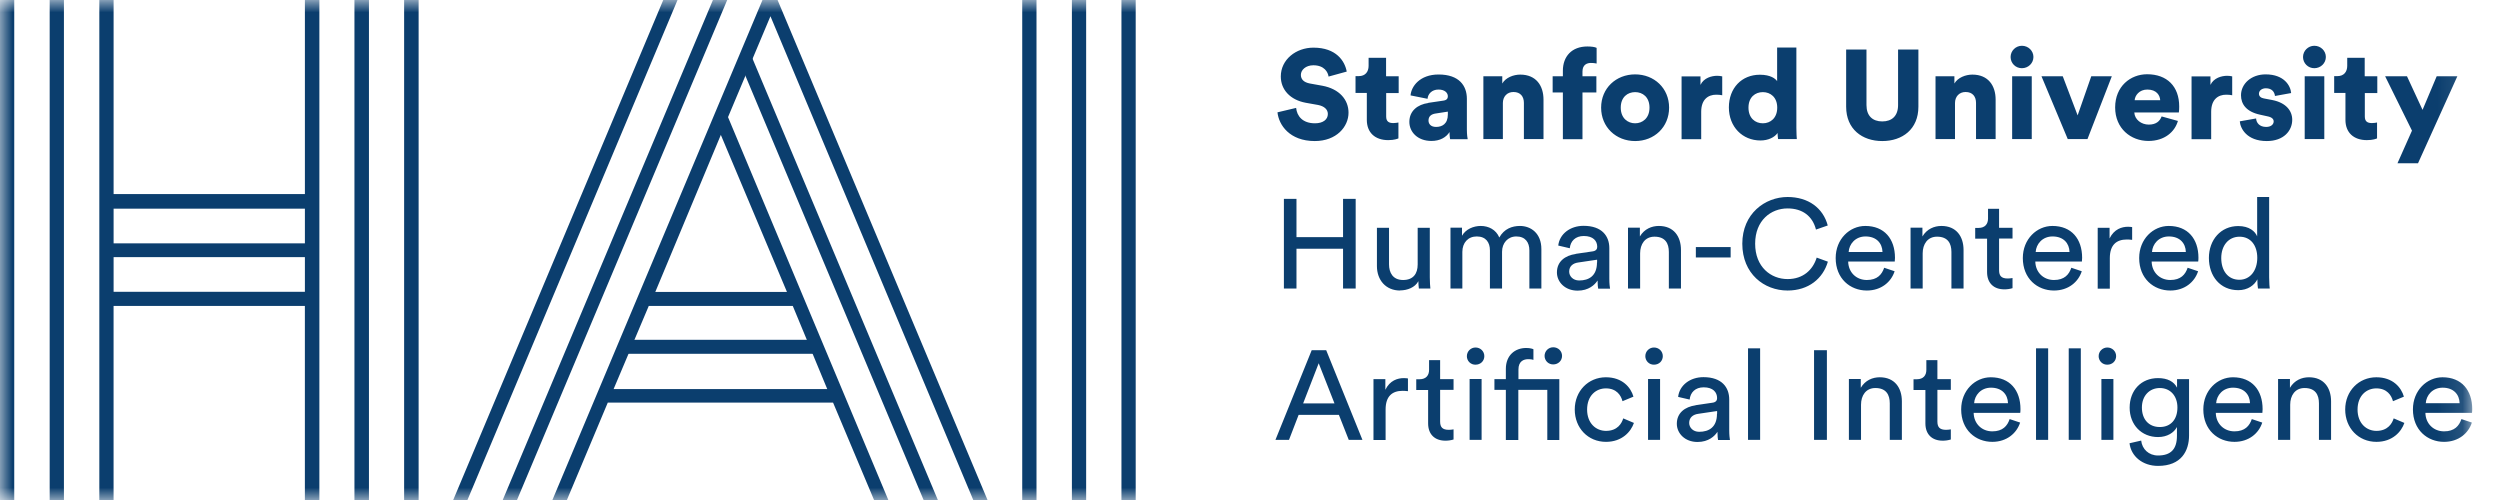
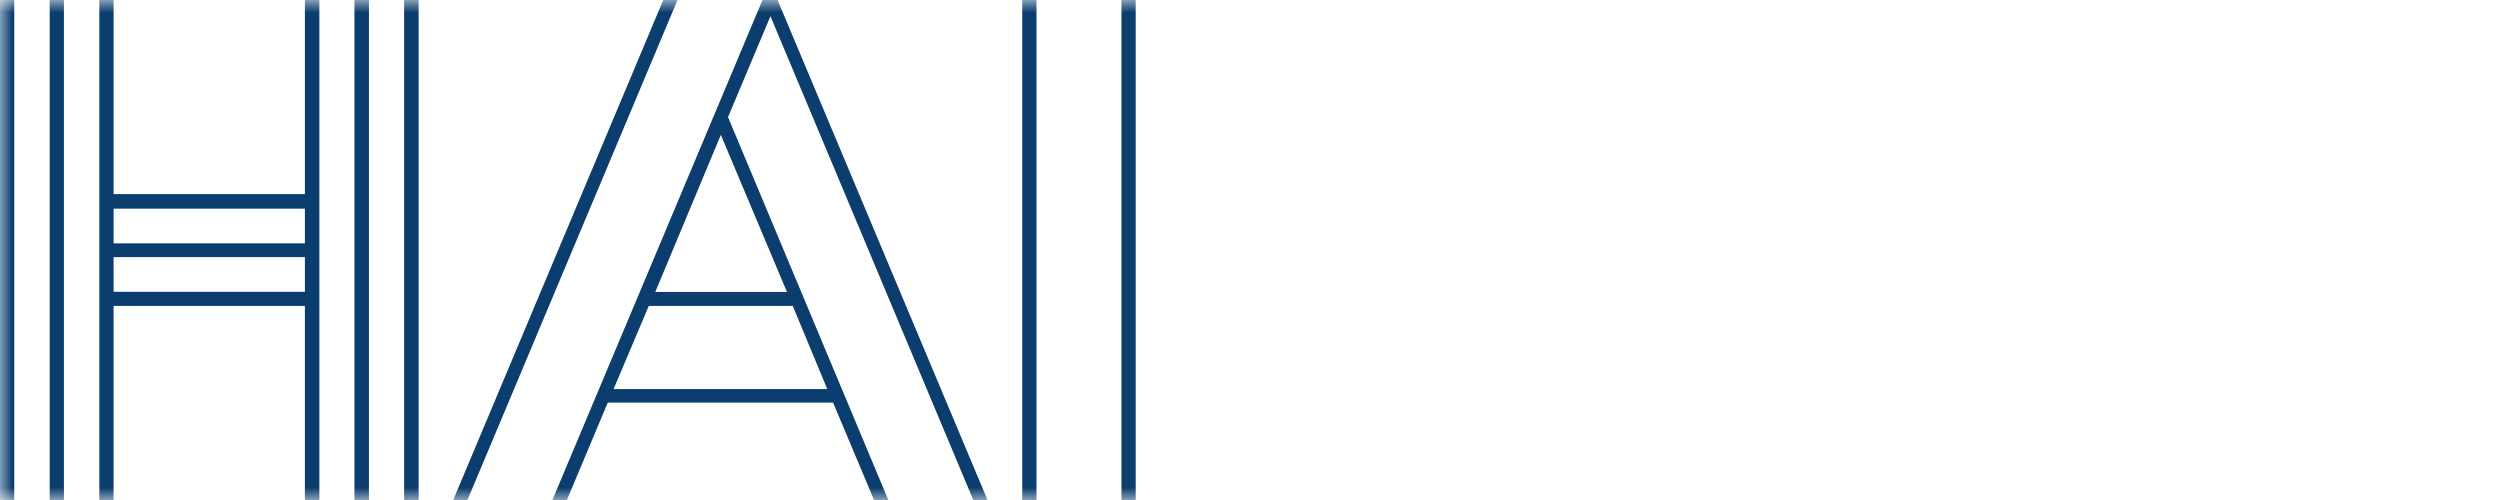
<svg xmlns="http://www.w3.org/2000/svg" width="100" height="20" viewBox="0 0 100 20" fill="none">
  <g clip-path="url(#clip0_1334_12812)">
    <mask id="mask0_1334_12812" style="mask-type:luminance" maskUnits="userSpaceOnUse" x="0" y="0" width="99" height="20">
-       <path d="M0 0H98.889V20H0V0Z" fill="white" />
+       <path d="M0 0H98.889V20H0V0" fill="white" />
    </mask>
    <g mask="url(#mask0_1334_12812)">
-       <path d="M43.446 0H42.876V20H43.446V0Z" fill="#0B3E6E" />
-       <path fill-rule="evenodd" clip-rule="evenodd" d="M28.517 0L20.109 20H20.68L29.088 0H28.517Z" fill="#0B3E6E" />
      <path d="M14.758 0H14.178V20H14.758V0ZM2.557 0H1.987V20H2.557V0Z" fill="#0B3E6E" />
-       <path fill-rule="evenodd" clip-rule="evenodd" d="M29.634 2.597L36.944 20H37.514L29.92 1.915L29.634 2.597Z" fill="#0B3E6E" />
      <path d="M12.486 9.734H4.249V10.285H12.486V9.734Z" fill="#0B3E6E" />
-       <path fill-rule="evenodd" clip-rule="evenodd" d="M25.09 13.592L24.829 14.152H32.804L32.543 13.592H25.09Z" fill="#0B3E6E" />
      <path fill-rule="evenodd" clip-rule="evenodd" d="M44.858 20H45.428V0H44.858V20ZM40.889 20H41.46V0H40.889V20ZM30.499 0L22.096 20H22.676L24.311 16.105H33.323L34.962 20H35.533L29.121 4.685L30.818 0.649L38.931 20H39.501L31.103 0H30.499ZM28.831 5.39L31.478 11.677H26.212L28.836 5.39H28.831ZM25.951 12.237H31.711L33.09 15.563H24.544L25.951 12.237ZM26.53 0L18.128 20H18.698L27.101 0H26.53ZM16.165 20H16.745V0H16.165V20ZM12.196 0V7.763H4.544V0H3.973V20H4.543V12.237H12.195V20H12.775V0H12.196ZM4.544 8.346H12.196V11.672H4.544V8.346ZM0 20H0.57V0H0V20Z" fill="#0B3E6E" />
-       <path d="M53.722 11.541V9.949H51.859V11.541H51.356V7.954H51.859V9.486H53.722V7.954H54.227V11.541H53.722ZM56.003 11.621C55.428 11.621 55.077 11.196 55.077 10.645V9.113H55.561V10.574C55.561 10.906 55.714 11.2 56.123 11.2C56.531 11.2 56.707 10.948 56.707 10.579V9.112H57.192V11.092C57.192 11.284 57.206 11.457 57.215 11.541H56.755C56.742 11.443 56.736 11.345 56.735 11.247C56.602 11.499 56.293 11.616 56.003 11.616V11.621ZM58.019 11.541V9.108H58.48V9.43C58.632 9.164 58.941 9.038 59.231 9.038C59.54 9.038 59.839 9.183 59.972 9.5C60.167 9.15 60.486 9.038 60.799 9.038C61.232 9.038 61.655 9.328 61.655 9.963V11.541H61.175V10.014C61.175 9.696 61.013 9.458 60.652 9.458C60.315 9.458 60.082 9.72 60.082 10.07V11.541H59.597V10.014C59.597 9.701 59.44 9.458 59.069 9.458C58.722 9.458 58.494 9.71 58.494 10.075V11.541H58.014H58.019ZM63.029 10.154L63.699 10.056C63.846 10.037 63.889 9.958 63.889 9.874C63.889 9.636 63.727 9.44 63.352 9.44C63.014 9.44 62.819 9.645 62.791 9.93L62.33 9.822C62.382 9.356 62.81 9.033 63.342 9.033C64.084 9.033 64.373 9.449 64.373 9.925V11.144C64.373 11.354 64.392 11.485 64.402 11.546H63.927C63.917 11.485 63.903 11.396 63.903 11.219C63.794 11.392 63.547 11.626 63.105 11.626C62.6 11.626 62.277 11.28 62.277 10.897C62.277 10.462 62.6 10.22 63.029 10.159V10.154ZM63.884 10.5V10.388L63.128 10.5C62.924 10.528 62.767 10.644 62.767 10.864C62.767 11.046 62.919 11.219 63.166 11.219C63.561 11.219 63.879 11.032 63.879 10.5H63.884ZM65.605 11.541H65.12V9.108H65.595V9.458C65.776 9.155 66.07 9.038 66.355 9.038C66.95 9.038 67.239 9.458 67.239 10V11.541H66.754V10.079C66.754 9.738 66.612 9.467 66.18 9.467C65.799 9.467 65.605 9.766 65.605 10.135V11.541ZM67.834 10.299V9.883H69.226V10.299L67.834 10.299ZM69.692 9.748C69.692 8.548 70.6 7.88 71.503 7.88C72.335 7.88 72.924 8.323 73.11 9.019L72.639 9.183C72.501 8.641 72.097 8.337 71.503 8.337C70.838 8.337 70.206 8.814 70.206 9.748C70.206 10.682 70.838 11.163 71.503 11.163C72.126 11.163 72.516 10.794 72.668 10.304L73.115 10.467C72.92 11.14 72.344 11.621 71.503 11.621C70.562 11.621 69.692 10.948 69.692 9.748M75.785 10.85C75.647 11.28 75.248 11.621 74.673 11.621C74.007 11.621 73.427 11.144 73.427 10.322C73.427 9.561 73.988 9.038 74.611 9.038C75.371 9.038 75.799 9.552 75.799 10.313C75.799 10.374 75.794 10.434 75.79 10.462H73.927C73.936 10.897 74.254 11.2 74.673 11.2C75.091 11.2 75.276 10.981 75.367 10.71L75.785 10.85ZM75.3 10.079C75.29 9.729 75.058 9.458 74.621 9.458C74.212 9.458 73.965 9.766 73.946 10.079H75.3ZM76.907 11.541H76.422V9.108H76.897V9.458C77.078 9.155 77.373 9.038 77.658 9.038C78.252 9.038 78.542 9.458 78.542 10V11.541H78.057V10.079C78.057 9.738 77.915 9.467 77.482 9.467C77.102 9.467 76.907 9.766 76.907 10.135V11.541ZM79.963 9.112H80.501V9.542H79.963V10.808C79.963 11.032 80.054 11.14 80.31 11.14C80.372 11.14 80.458 11.13 80.501 11.121V11.527C80.394 11.559 80.284 11.575 80.172 11.574C79.749 11.574 79.483 11.322 79.483 10.883V9.547H79.008V9.117H79.141C79.407 9.117 79.521 8.954 79.521 8.744V8.352H79.963V9.122V9.112ZM83.271 10.85C83.133 11.28 82.734 11.621 82.159 11.621C81.493 11.621 80.913 11.144 80.913 10.322C80.913 9.561 81.474 9.038 82.097 9.038C82.857 9.038 83.285 9.552 83.285 10.313C83.285 10.374 83.281 10.434 83.276 10.462H81.412C81.422 10.897 81.74 11.2 82.159 11.2C82.577 11.2 82.762 10.981 82.853 10.71L83.271 10.85ZM82.781 10.079C82.772 9.729 82.539 9.458 82.102 9.458C81.693 9.458 81.446 9.766 81.427 10.079H82.781ZM85.282 9.594C85.212 9.584 85.142 9.58 85.073 9.58C84.664 9.58 84.393 9.79 84.393 10.327V11.546H83.908V9.112H84.383V9.538C84.564 9.164 84.873 9.07 85.124 9.07C85.191 9.07 85.258 9.08 85.286 9.084V9.589L85.282 9.594ZM87.924 10.85C87.786 11.28 87.387 11.621 86.812 11.621C86.147 11.621 85.567 11.144 85.567 10.322C85.567 9.561 86.127 9.038 86.75 9.038C87.51 9.038 87.938 9.552 87.938 10.313C87.938 10.374 87.933 10.434 87.928 10.462H86.066C86.075 10.897 86.394 11.2 86.812 11.2C87.23 11.2 87.415 10.981 87.506 10.71L87.924 10.85ZM87.434 10.079C87.425 9.729 87.192 9.458 86.755 9.458C86.346 9.458 86.099 9.766 86.08 10.079H87.434ZM90.296 11.172C90.177 11.406 89.915 11.607 89.531 11.607C88.803 11.607 88.356 11.042 88.356 10.318C88.356 9.594 88.832 9.042 89.531 9.042C89.968 9.042 90.205 9.253 90.286 9.454V7.88H90.766V11.093C90.766 11.326 90.785 11.504 90.79 11.541H90.319C90.303 11.433 90.295 11.324 90.296 11.214V11.172ZM89.573 11.191C90.015 11.191 90.291 10.813 90.291 10.313C90.291 9.813 90.025 9.468 89.582 9.468C89.141 9.468 88.85 9.822 88.85 10.322C88.85 10.822 89.112 11.191 89.578 11.191H89.573ZM53.142 3.059C53.118 2.891 52.976 2.611 52.534 2.611C52.23 2.611 52.035 2.798 52.035 2.994C52.035 3.167 52.144 3.293 52.396 3.34L52.886 3.428C53.58 3.554 53.941 3.994 53.941 4.507C53.941 5.068 53.461 5.642 52.591 5.642C51.583 5.642 51.151 4.998 51.099 4.493L51.845 4.316C51.878 4.643 52.101 4.932 52.6 4.932C52.919 4.932 53.114 4.783 53.114 4.559C53.114 4.376 52.967 4.246 52.724 4.199L52.225 4.11C51.607 3.994 51.232 3.587 51.232 3.059C51.232 2.382 51.84 1.906 52.538 1.906C53.451 1.906 53.793 2.443 53.869 2.863L53.138 3.064L53.142 3.059ZM55.447 3.05H55.947V3.722H55.447V4.662C55.447 4.867 55.562 4.923 55.733 4.923C55.813 4.923 55.894 4.909 55.937 4.9V5.535C55.908 5.549 55.775 5.605 55.528 5.605C54.996 5.605 54.673 5.297 54.673 4.797V3.718H54.221V3.045H54.35C54.616 3.045 54.744 2.868 54.744 2.634V2.312H55.443V3.045L55.447 3.05ZM57.125 4.115L57.729 4.026C57.867 4.008 57.914 3.942 57.914 3.853C57.914 3.708 57.786 3.582 57.539 3.582C57.268 3.582 57.116 3.765 57.102 3.952L56.422 3.816C56.45 3.456 56.792 2.98 57.544 2.98C58.37 2.98 58.675 3.433 58.675 3.952V5.18C58.675 5.376 58.699 5.544 58.708 5.568H58.005C58.005 5.568 57.981 5.456 57.981 5.282C57.848 5.493 57.6 5.638 57.258 5.638C56.698 5.638 56.374 5.274 56.374 4.876C56.374 4.432 56.707 4.18 57.13 4.12L57.125 4.115ZM57.914 4.577V4.465L57.429 4.54C57.263 4.563 57.14 4.643 57.14 4.82C57.14 4.951 57.225 5.077 57.444 5.077C57.676 5.077 57.914 4.965 57.914 4.577ZM60.119 5.563H59.335V3.05H60.091V3.34C60.229 3.101 60.542 2.984 60.809 2.984C61.45 2.984 61.74 3.433 61.74 3.984V5.563H60.956V4.115C60.956 3.867 60.823 3.68 60.538 3.68C60.281 3.68 60.115 3.867 60.115 4.12V5.563H60.119ZM63.299 3.699V5.567H62.515V3.699H62.106V3.05H62.515V2.83C62.515 2.256 62.872 1.859 63.494 1.859C63.656 1.859 63.794 1.878 63.865 1.915V2.541C63.788 2.524 63.71 2.516 63.632 2.518C63.494 2.518 63.299 2.578 63.299 2.858V3.05H63.855V3.699H63.299ZM66.764 4.306C66.764 5.086 66.17 5.642 65.405 5.642C64.64 5.642 64.045 5.086 64.045 4.306C64.045 3.526 64.644 2.975 65.405 2.975C66.166 2.975 66.764 3.526 66.764 4.306ZM65.98 4.306C65.98 3.881 65.704 3.685 65.405 3.685C65.106 3.685 64.83 3.881 64.83 4.306C64.83 4.732 65.115 4.932 65.405 4.932C65.695 4.932 65.98 4.732 65.98 4.306ZM68.894 3.811C68.812 3.795 68.729 3.787 68.647 3.788C68.333 3.788 68.048 3.97 68.048 4.47V5.568H67.263V3.055H68.019V3.396C68.152 3.111 68.475 3.032 68.684 3.032C68.76 3.032 68.837 3.041 68.889 3.055V3.811H68.894ZM71.855 5.114C71.855 5.343 71.868 5.506 71.873 5.563H71.123C71.111 5.482 71.104 5.401 71.103 5.32C70.984 5.493 70.728 5.619 70.419 5.619C69.697 5.619 69.155 5.072 69.155 4.297C69.155 3.522 69.668 2.989 70.395 2.989C70.832 2.989 71.022 3.153 71.085 3.246V1.901H71.855V5.114ZM70.514 4.932C70.819 4.932 71.089 4.722 71.089 4.306C71.089 3.89 70.819 3.685 70.514 3.685C70.21 3.685 69.939 3.886 69.939 4.306C69.939 4.727 70.21 4.932 70.514 4.932ZM73.846 4.269V1.98H74.659V4.203C74.659 4.638 74.906 4.857 75.291 4.857C75.676 4.857 75.923 4.638 75.923 4.203V1.98H76.736V4.269C76.736 5.17 76.094 5.642 75.291 5.642C74.487 5.642 73.846 5.166 73.846 4.269ZM78.204 5.563H77.421V3.05H78.176V3.34C78.314 3.101 78.628 2.984 78.894 2.984C79.535 2.984 79.825 3.433 79.825 3.984V5.563H79.041V4.115C79.041 3.867 78.908 3.68 78.623 3.68C78.366 3.68 78.2 3.867 78.2 4.12V5.563H78.204ZM80.876 1.831C81.132 1.831 81.337 2.032 81.337 2.279C81.337 2.527 81.132 2.728 80.876 2.728C80.817 2.728 80.758 2.717 80.703 2.695C80.648 2.673 80.598 2.64 80.556 2.598C80.514 2.557 80.481 2.507 80.458 2.452C80.436 2.398 80.424 2.339 80.424 2.28C80.424 2.032 80.629 1.831 80.876 1.831ZM80.486 5.563V3.05H81.27V5.563H80.486ZM83.499 5.563H82.71L81.659 3.05H82.51L83.105 4.615L83.651 3.05H84.473L83.499 5.563ZM87.116 4.839C86.993 5.273 86.584 5.638 85.937 5.638C85.234 5.638 84.606 5.142 84.606 4.297C84.606 3.452 85.219 2.97 85.885 2.97C86.678 2.97 87.168 3.452 87.168 4.26C87.169 4.339 87.164 4.419 87.154 4.498H85.372C85.386 4.783 85.652 4.984 85.951 4.984C86.237 4.984 86.393 4.853 86.465 4.657L87.121 4.839H87.116ZM86.408 4.008C86.398 3.816 86.265 3.582 85.894 3.582C85.567 3.582 85.4 3.821 85.386 4.008H86.412H86.408ZM89.293 3.811C89.212 3.795 89.129 3.787 89.046 3.788C88.732 3.788 88.447 3.97 88.447 4.47V5.568H87.662V3.055H88.418V3.396C88.551 3.111 88.874 3.032 89.084 3.032C89.16 3.032 89.24 3.041 89.288 3.055V3.811H89.293ZM90.243 4.736C90.253 4.909 90.376 5.077 90.647 5.077C90.847 5.077 90.947 4.97 90.947 4.857C90.947 4.769 90.885 4.689 90.695 4.652L90.4 4.587C89.854 4.47 89.64 4.166 89.64 3.811C89.64 3.349 90.053 2.975 90.624 2.975C91.365 2.975 91.622 3.428 91.646 3.722L90.999 3.839C90.98 3.671 90.871 3.531 90.633 3.531C90.486 3.531 90.358 3.615 90.358 3.75C90.358 3.858 90.443 3.918 90.557 3.938L90.899 4.003C91.432 4.11 91.689 4.423 91.689 4.792C91.689 5.222 91.356 5.642 90.671 5.642C89.868 5.642 89.611 5.133 89.592 4.853L90.258 4.736H90.243ZM92.573 1.831C92.829 1.831 93.034 2.032 93.034 2.279C93.034 2.527 92.829 2.728 92.573 2.728C92.514 2.728 92.455 2.717 92.4 2.695C92.345 2.673 92.295 2.64 92.253 2.598C92.211 2.557 92.178 2.507 92.155 2.452C92.132 2.398 92.121 2.339 92.121 2.28C92.121 2.032 92.326 1.831 92.573 1.831ZM92.188 5.563V3.05H92.972V5.563H92.188ZM94.593 3.05H95.092V3.722H94.593V4.662C94.593 4.867 94.707 4.923 94.878 4.923C94.959 4.923 95.04 4.909 95.082 4.9V5.535C95.054 5.549 94.921 5.605 94.674 5.605C94.141 5.605 93.818 5.297 93.818 4.797V3.718H93.367V3.045H93.495C93.761 3.045 93.889 2.868 93.889 2.634V2.312H94.588V3.045L94.593 3.05ZM95.899 6.53L96.479 5.226L95.405 3.05H96.279L96.902 4.395L97.468 3.05H98.294L96.721 6.53L95.899 6.53ZM53.561 16.595H51.945L51.56 17.594H51.018L52.468 14.008H53.048L54.497 17.594H53.95L53.556 16.595H53.561ZM52.125 16.137H53.38L52.748 14.53L52.125 16.137ZM56.313 15.647C56.243 15.638 56.174 15.633 56.104 15.633C55.695 15.633 55.424 15.843 55.424 16.38V17.599H54.939V15.166H55.414V15.591C55.595 15.217 55.904 15.124 56.156 15.124C56.222 15.124 56.289 15.133 56.318 15.138V15.642L56.313 15.647ZM57.605 15.166H58.142V15.596H57.605V16.861C57.605 17.085 57.696 17.193 57.953 17.193C58.014 17.193 58.1 17.184 58.142 17.174V17.58C58.036 17.612 57.925 17.628 57.815 17.627C57.392 17.627 57.125 17.375 57.125 16.936V15.6H56.65V15.17H56.783C57.049 15.17 57.163 15.007 57.163 14.797V14.405H57.605V15.175V15.166ZM59.021 13.9C59.216 13.9 59.373 14.05 59.373 14.246C59.373 14.442 59.221 14.587 59.021 14.587C58.976 14.588 58.931 14.581 58.888 14.564C58.846 14.547 58.807 14.522 58.775 14.491C58.742 14.459 58.717 14.42 58.7 14.378C58.682 14.336 58.674 14.291 58.675 14.246C58.675 14.054 58.831 13.9 59.021 13.9ZM58.784 17.595V15.161H59.264V17.595H58.784ZM61.337 13.97V14.395C61.312 14.386 61.251 14.367 61.127 14.367C60.956 14.367 60.738 14.442 60.738 14.778V15.166H62.373V17.599H61.892V15.595H60.733V17.599H60.234V15.595H59.777V15.166H60.234V14.755C60.234 14.213 60.6 13.919 61.047 13.919C61.213 13.919 61.312 13.956 61.337 13.97ZM62.13 13.891C62.325 13.891 62.482 14.04 62.482 14.236C62.482 14.432 62.325 14.577 62.13 14.577C62.085 14.578 62.04 14.57 61.998 14.553C61.956 14.537 61.917 14.511 61.885 14.48C61.853 14.448 61.827 14.41 61.81 14.368C61.792 14.327 61.783 14.282 61.783 14.236C61.783 14.191 61.792 14.146 61.809 14.104C61.827 14.062 61.852 14.023 61.884 13.991C61.917 13.959 61.955 13.934 61.997 13.916C62.039 13.899 62.084 13.89 62.13 13.891ZM63.484 16.38C63.484 16.936 63.841 17.235 64.24 17.235C64.706 17.235 64.872 16.927 64.929 16.735L65.357 16.917C65.238 17.268 64.882 17.674 64.24 17.674C63.518 17.674 62.99 17.118 62.99 16.38C62.99 15.642 63.532 15.091 64.235 15.091C64.896 15.091 65.233 15.497 65.338 15.866L64.9 16.048C64.839 15.81 64.658 15.535 64.235 15.535C63.845 15.535 63.484 15.82 63.484 16.385V16.38ZM66.16 13.9C66.355 13.9 66.512 14.05 66.512 14.246C66.512 14.442 66.36 14.587 66.16 14.587C66.115 14.588 66.07 14.58 66.027 14.564C65.985 14.547 65.947 14.522 65.914 14.49C65.882 14.458 65.856 14.42 65.839 14.378C65.821 14.336 65.813 14.291 65.813 14.246C65.813 14.2 65.822 14.155 65.839 14.113C65.857 14.071 65.882 14.032 65.915 14C65.947 13.968 65.985 13.943 66.028 13.925C66.07 13.908 66.115 13.9 66.16 13.9ZM65.922 17.595V15.161H66.403V17.595H65.922ZM67.824 16.208L68.494 16.109C68.641 16.091 68.684 16.011 68.684 15.927C68.684 15.689 68.522 15.493 68.147 15.493C67.809 15.493 67.615 15.698 67.586 15.983L67.125 15.876C67.177 15.409 67.605 15.086 68.137 15.086C68.879 15.086 69.169 15.502 69.169 15.978V17.198C69.169 17.408 69.188 17.538 69.197 17.599H68.722C68.713 17.538 68.698 17.45 68.698 17.272C68.589 17.445 68.342 17.679 67.9 17.679C67.396 17.679 67.073 17.333 67.073 16.95C67.073 16.516 67.396 16.273 67.824 16.212V16.208ZM68.684 16.553V16.441L67.928 16.553C67.724 16.581 67.567 16.698 67.567 16.917C67.567 17.1 67.719 17.272 67.966 17.272C68.361 17.272 68.679 17.086 68.679 16.553H68.684ZM69.921 17.595V13.933H70.405V17.594L69.921 17.595ZM72.562 17.594V14.008H73.076V17.595L72.562 17.594ZM74.441 17.594H73.956V15.161H74.431V15.512C74.611 15.208 74.906 15.091 75.191 15.091C75.785 15.091 76.075 15.511 76.075 16.053V17.594H75.591V16.133C75.591 15.792 75.448 15.521 75.015 15.521C74.635 15.521 74.441 15.82 74.441 16.189V17.594ZM77.496 15.166H78.033V15.596H77.496V16.861C77.496 17.085 77.587 17.193 77.843 17.193C77.905 17.193 77.99 17.184 78.033 17.174V17.58C77.927 17.612 77.816 17.628 77.705 17.627C77.282 17.627 77.016 17.375 77.016 16.936V15.6H76.541V15.17H76.674C76.94 15.17 77.054 15.007 77.054 14.797V14.405H77.496V15.175V15.166ZM80.805 16.903C80.666 17.333 80.267 17.674 79.692 17.674C79.027 17.674 78.447 17.198 78.447 16.376C78.447 15.614 79.008 15.091 79.63 15.091C80.391 15.091 80.819 15.605 80.819 16.366C80.819 16.427 80.814 16.488 80.809 16.516H78.946C78.956 16.95 79.274 17.254 79.692 17.254C80.111 17.254 80.296 17.034 80.386 16.763L80.805 16.903ZM80.32 16.128C80.31 15.778 80.077 15.507 79.64 15.507C79.231 15.507 78.984 15.815 78.965 16.128H80.32ZM81.441 17.595V13.933H81.926V17.594L81.441 17.595ZM82.749 17.595V13.933H83.233V17.594L82.749 17.595ZM84.293 13.9C84.488 13.9 84.645 14.05 84.645 14.246C84.645 14.442 84.493 14.587 84.293 14.587C84.248 14.588 84.203 14.58 84.16 14.564C84.118 14.547 84.079 14.522 84.047 14.49C84.014 14.458 83.989 14.42 83.972 14.378C83.954 14.336 83.945 14.291 83.946 14.246C83.946 14.054 84.103 13.9 84.293 13.9ZM84.056 17.595V15.161H84.536V17.595H84.056ZM85.647 17.623C85.685 17.964 85.947 18.22 86.322 18.22C86.84 18.22 87.078 17.959 87.078 17.431V17.081C86.959 17.305 86.693 17.482 86.322 17.482C85.661 17.482 85.186 16.992 85.186 16.306C85.186 15.619 85.642 15.124 86.322 15.124C86.702 15.124 86.959 15.264 87.082 15.507V15.166H87.562V17.417C87.562 18.034 87.254 18.636 86.322 18.636C85.704 18.636 85.243 18.253 85.181 17.73L85.652 17.622L85.647 17.623ZM87.097 16.301C87.097 15.829 86.807 15.521 86.393 15.521C85.98 15.521 85.676 15.829 85.676 16.301C85.676 16.773 85.951 17.081 86.393 17.081C86.835 17.081 87.097 16.773 87.097 16.301ZM90.49 16.903C90.353 17.333 89.953 17.674 89.378 17.674C88.713 17.674 88.133 17.198 88.133 16.376C88.133 15.614 88.694 15.091 89.317 15.091C90.077 15.091 90.504 15.605 90.504 16.366C90.504 16.427 90.5 16.488 90.495 16.516H88.632C88.641 16.95 88.96 17.254 89.378 17.254C89.796 17.254 89.982 17.034 90.072 16.763L90.49 16.903ZM90.001 16.128C89.991 15.778 89.758 15.507 89.321 15.507C88.912 15.507 88.665 15.815 88.646 16.128H90.001ZM91.608 17.594H91.123V15.161H91.598V15.512C91.778 15.208 92.073 15.091 92.359 15.091C92.953 15.091 93.243 15.511 93.243 16.053V17.594H92.758V16.133C92.758 15.792 92.615 15.521 92.183 15.521C91.802 15.521 91.608 15.82 91.608 16.189V17.594ZM94.302 16.38C94.302 16.936 94.659 17.235 95.058 17.235C95.519 17.235 95.69 16.927 95.747 16.735L96.175 16.917C96.056 17.268 95.7 17.674 95.058 17.674C94.335 17.674 93.808 17.118 93.808 16.38C93.808 15.642 94.35 15.091 95.053 15.091C95.714 15.091 96.051 15.497 96.156 15.866L95.719 16.048C95.657 15.81 95.476 15.535 95.053 15.535C94.663 15.535 94.302 15.82 94.302 16.385V16.38ZM98.875 16.903C98.737 17.333 98.338 17.674 97.763 17.674C97.097 17.674 96.517 17.198 96.517 16.376C96.517 15.614 97.078 15.091 97.701 15.091C98.461 15.091 98.889 15.605 98.889 16.366C98.889 16.427 98.884 16.488 98.879 16.516H97.016C97.026 16.95 97.344 17.254 97.763 17.254C98.181 17.254 98.366 17.034 98.457 16.763L98.875 16.903ZM98.385 16.128C98.376 15.778 98.143 15.507 97.706 15.507C97.297 15.507 97.05 15.815 97.031 16.128H98.385Z" fill="#0B3E6E" />
    </g>
  </g>
  <defs>
    <clipPath id="clip0_1334_12812">
      <rect width="99.2" height="20" fill="white" />
    </clipPath>
  </defs>
</svg>